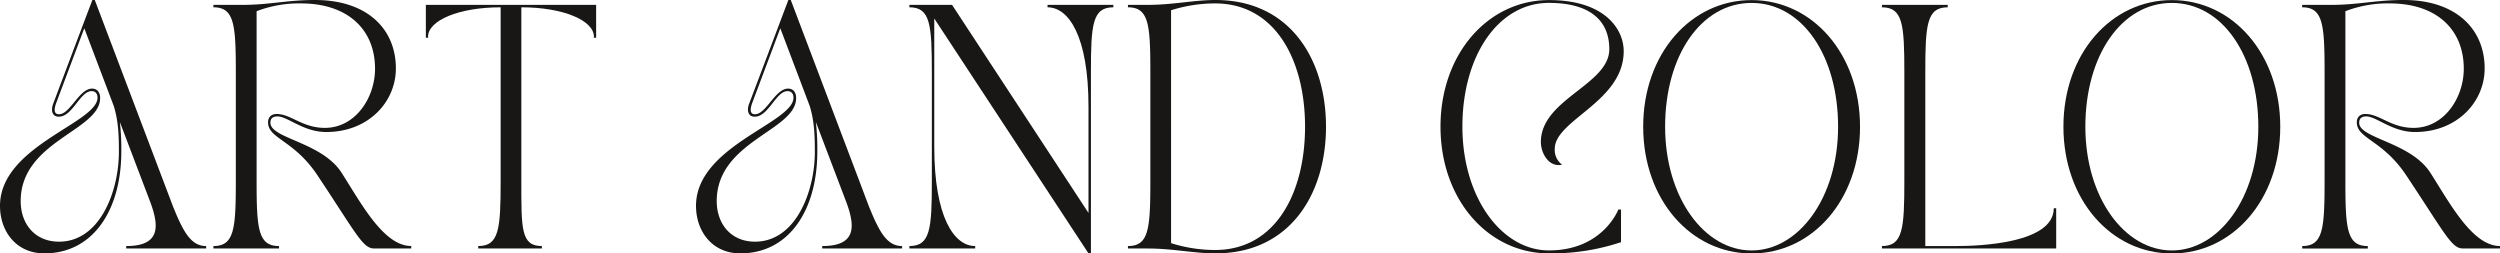
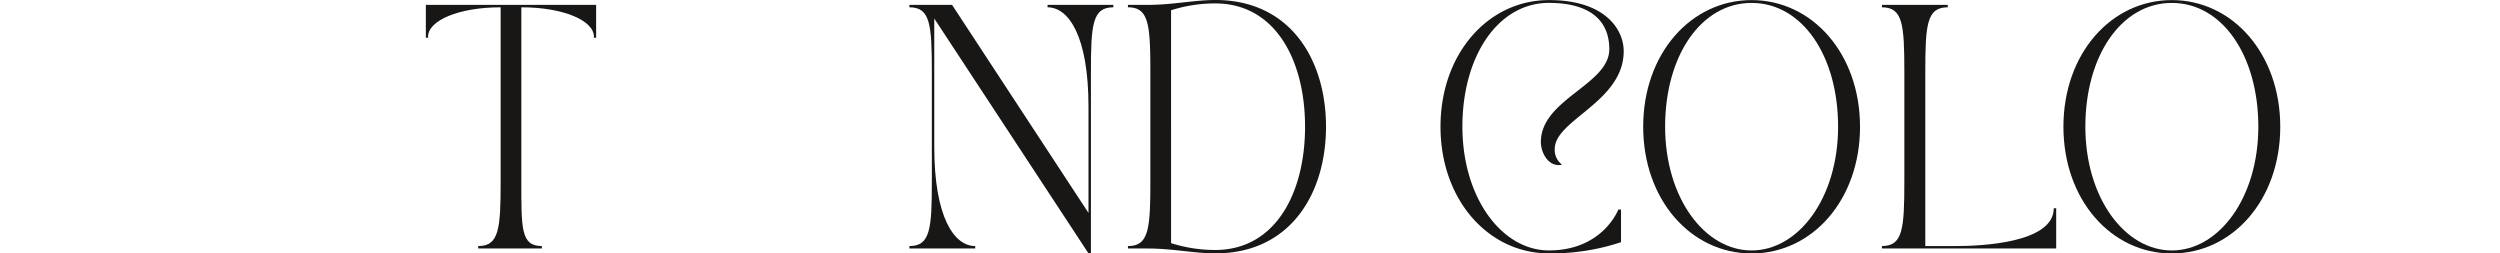
<svg xmlns="http://www.w3.org/2000/svg" viewBox="0 0 1461.38 148.11">
  <defs>
    <style>.cls-1{fill:#181716;}</style>
  </defs>
  <title>art</title>
  <g id="Ebene_2" data-name="Ebene 2">
    <g id="Ebene_1-2" data-name="Ebene 1">
-       <path class="cls-1" d="M57,57.11c0-2.71-1.56-3.85-3.41-3.85-6.84,0-11.11,14.95-19.23,14.95-4,0-4.7-3.84-3.28-7.54C39.73,37.74,45,23.64,54,0H55.4L101,120.34c6.26,15.66,10.82,23.49,19.51,23.49v1.43H73.77v-1.43c20.08,0,19.37-11.53,14-25.91L70.07,71.35a141.61,141.61,0,0,1,.85,17.09c0,34.6-16.66,59.67-45,59.67C9.4,148.11,0,135.15,0,120.34,0,85.3,57,71.92,57,57.11Zm-22.5,84.16c23.79,0,35-29.19,35-52.55,0-10.54-.43-18.37-3-26.77L49.27,16.52,32.9,60.1c-1.86,5-.72,6.69,1.56,6.69,6.55,0,11.82-15,19.37-15,2.71,0,4.7,1.85,4.7,5.55,0,19.08-46.43,25.07-46.43,60.24C12.1,131,20.51,141.27,34.46,141.27Z" />
-       <path class="cls-1" d="M124.75,143.83c12.25,0,13.1-10.11,13.1-38.16V42.44c0-28.06-.85-38.17-13.1-38.17V2.85h17.09C157.5,2.85,167.61,0,184.13,0c30.34,0,47.28,16.8,47.28,40,0,19.51-15.95,37.17-40.73,37.17-13.38,0-22.5-9.12-28.48-9.12-1.71,0-4.13.43-4.13,3.7,0,9.26,30.05,11.25,41.59,29.2,11.25,17.52,24.49,42.86,40.72,42.86v1.43H218.6c-6.56,0-10.54-9-33-42.72-13.82-20.8-28.91-21.37-28.91-31.05,0-3.42,2.42-4.84,5-4.84,8.4,0,15,8.12,28.2,8.12,17.8,0,29.34-17.52,29.34-34.61C219.17,16.52,202.5,2,176,2A69.18,69.18,0,0,0,150,6.55v99.12c0,28.05.86,38.16,13.11,38.16v1.43H124.75Z" />
      <path class="cls-1" d="M348.47,2.85V22.07h-1.42c0-.42.14,0,.14-.57,0-9.54-17.94-17.23-42.44-17.23v101.4c0,28.05-.28,38.16,12,38.16v1.43H279.55v-1.43c12.24,0,13.1-10.11,13.1-38.16V4.27c-24.5,0-42.44,7.69-42.44,17.23,0,.57.14.15.14.57h-1.42V2.85Z" />
-       <path class="cls-1" d="M463.82,57.11c0-2.71-1.57-3.85-3.42-3.85-6.84,0-11.11,14.95-19.23,14.95-4,0-4.69-3.84-3.27-7.54,8.69-22.93,14-37,22.93-60.67h1.42l45.57,120.34c6.27,15.66,10.83,23.49,19.51,23.49v1.43H480.62v-1.43c20.08,0,19.37-11.53,14-25.91L476.92,71.35a141.61,141.61,0,0,1,.85,17.09c0,34.6-16.66,59.67-45,59.67-16.52,0-25.92-13-25.92-27.77C406.85,85.3,463.82,71.92,463.82,57.11Zm-22.5,84.16c23.78,0,35-29.19,35-52.55,0-10.54-.43-18.37-3-26.77L456.13,16.52,439.75,60.1c-1.85,5-.71,6.69,1.57,6.69,6.55,0,11.82-15,19.37-15,2.7,0,4.69,1.85,4.69,5.55,0,19.08-46.42,25.07-46.42,60.24C419,131,427.36,141.27,441.32,141.27Z" />
      <path class="cls-1" d="M556.53,2.85l79.75,121.62V62.38c0-41.45-11.68-58.11-23.93-58.11V2.85H650.8V4.27c-12.25,0-13.1,10.11-13.1,38.17V148.11h-1.42L546.13,10.82V85.73c0,41.44,11.68,58.1,23.92,58.1v1.43H531.6v-1.43c12.25,0,13.11-10.11,13.11-38.16V42.44c0-28.06-.86-38.17-13.11-38.17V2.85Z" />
      <path class="cls-1" d="M659.34,143.83c12.25,0,13.1-10.11,13.1-38.16V42.44c0-28.06-.85-38.17-13.1-38.17V2.85h11.39c15,0,27.2-2.85,39.74-2.85,43.86,0,64.65,35,64.65,74.05s-20.79,74.06-64.65,74.06c-12.54,0-24.78-2.85-39.74-2.85H659.34Zm25.21-1.7a85,85,0,0,0,25.77,4c35.18,0,52.55-33.18,52.55-72.06S745.5,2,710.32,2a85,85,0,0,0-25.77,4Z" />
      <path class="cls-1" d="M842.05,74.05c0-42.72,27.91-74,63.37-74C938,0,949.14,17,949.14,29.91c0,29.62-40.3,40.16-40.3,57.1a10.74,10.74,0,0,0,4.27,9.26C905.42,98,900.72,89.58,900.72,83c0-25.06,40-33.46,40-54.25,0-16.95-11.53-27.06-35.32-27.06-29.48,0-50.55,30.76-50.55,72.34s23.07,72.35,50.55,72.35C937,146.4,946,122.47,946,122.47h1.57v19.09a128.36,128.36,0,0,1-42.16,6.55C870,148.11,842.05,116.78,842.05,74.05Z" />
      <path class="cls-1" d="M960.53,74.05c0-42.72,27.91-74,63.37-74s63.38,31.33,63.38,74.05-27.92,74.06-63.38,74.06S960.53,116.78,960.53,74.05Zm12.82,0c0,41.59,23.07,72.35,50.55,72.35s50.56-30.76,50.56-72.35S1053.38,1.71,1023.9,1.71,973.35,32.47,973.35,74.05Z" />
      <path class="cls-1" d="M1138.54,2.85V4.27c-12.25,0-13.1,10.11-13.1,38.17V143.83h18.09c13.52,0,57-1.56,57-22.07h1.42v23.5H1100.09v-1.43c12.25,0,13.1-10.11,13.1-38.16V42.44c0-28.06-.85-38.17-13.1-38.17V2.85Z" />
      <path class="cls-1" d="M1206.18,74.05c0-42.72,27.92-74,63.38-74s63.37,31.33,63.37,74.05-27.91,74.06-63.37,74.06S1206.18,116.78,1206.18,74.05Zm12.82,0c0,41.59,23.07,72.35,50.56,72.35s50.55-30.76,50.55-72.35S1299,1.71,1269.56,1.71,1219,32.47,1219,74.05Z" />
-       <path class="cls-1" d="M1345.74,143.83c12.25,0,13.1-10.11,13.1-38.16V42.44c0-28.06-.85-38.17-13.1-38.17V2.85h17.09c15.67,0,25.78-2.85,42.3-2.85,30.33,0,47.28,16.8,47.28,40,0,19.51-16,37.17-40.73,37.17-13.39,0-22.5-9.12-28.48-9.12-1.71,0-4.13.43-4.13,3.7,0,9.26,30,11.25,41.58,29.2,11.25,17.52,24.5,42.86,40.73,42.86v1.43h-21.79c-6.55,0-10.54-9-33-42.72-13.81-20.8-28.91-21.37-28.91-31.05,0-3.42,2.42-4.84,5-4.84,8.4,0,14.95,8.12,28.19,8.12,17.81,0,29.34-17.52,29.34-34.61C1440.16,16.52,1423.5,2,1397,2A69.13,69.13,0,0,0,1371,6.55v99.12c0,28.05.85,38.16,13.1,38.16v1.43h-38.31Z" />
    </g>
  </g>
</svg>